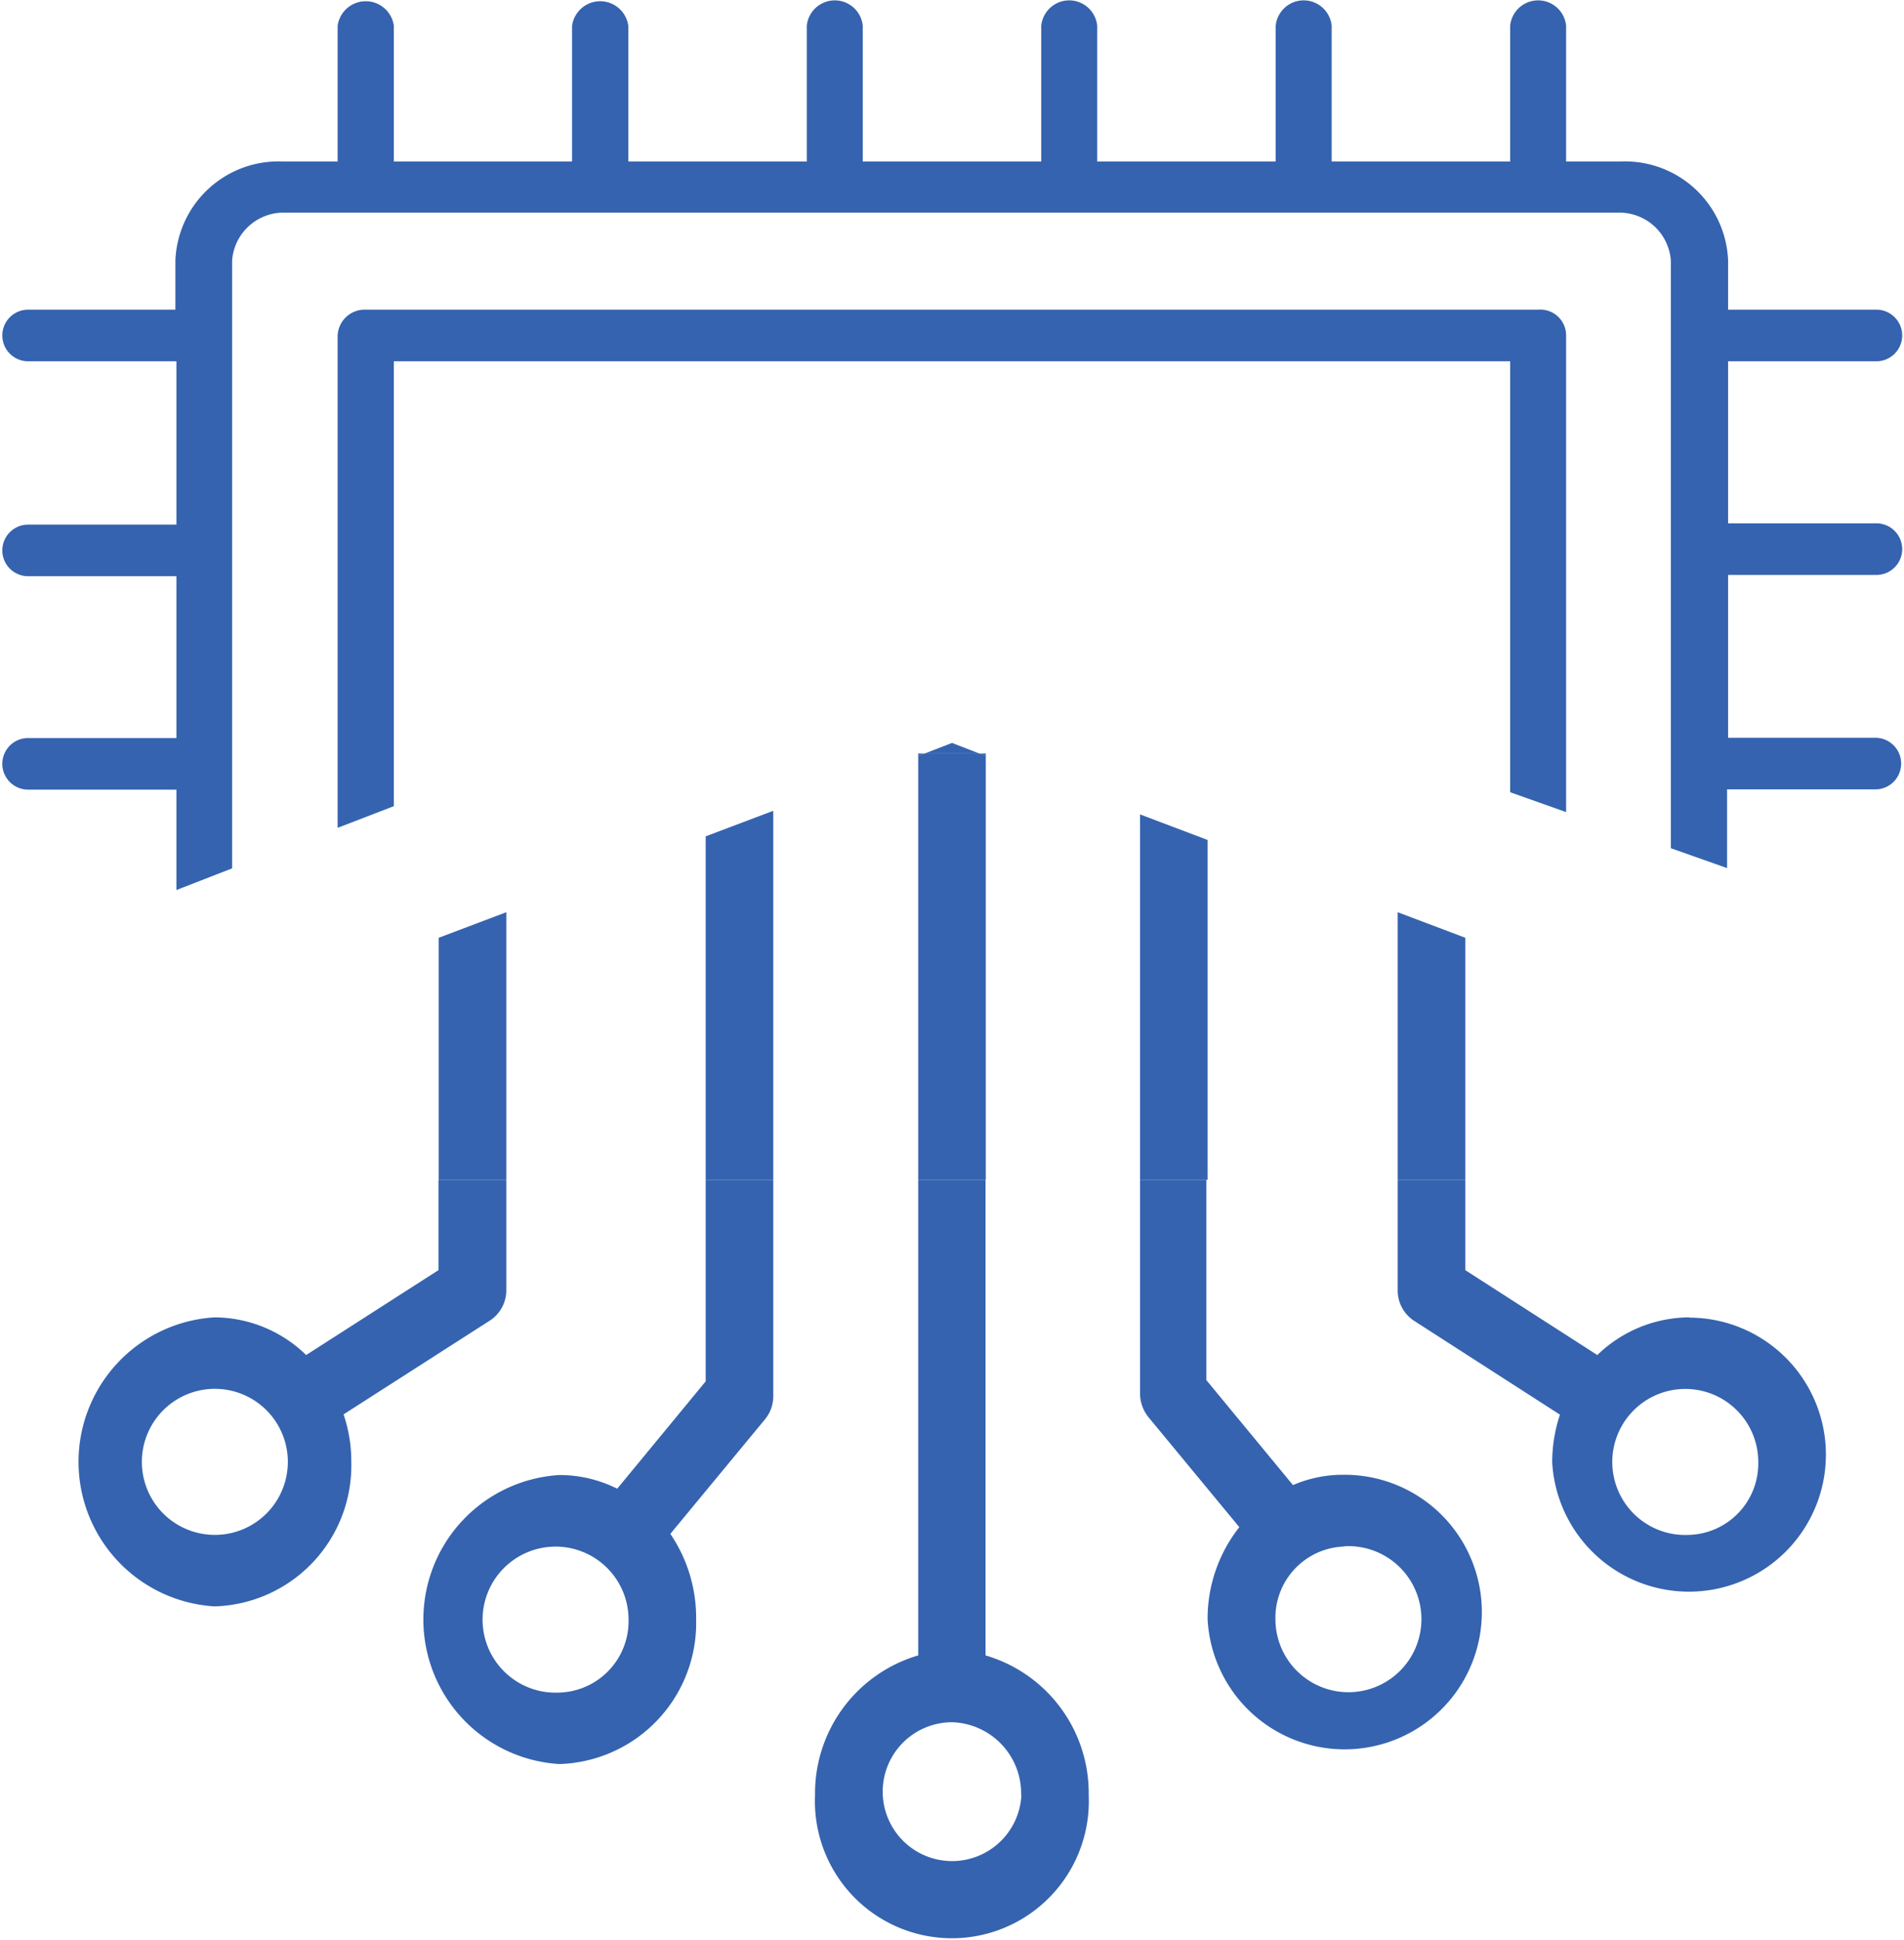
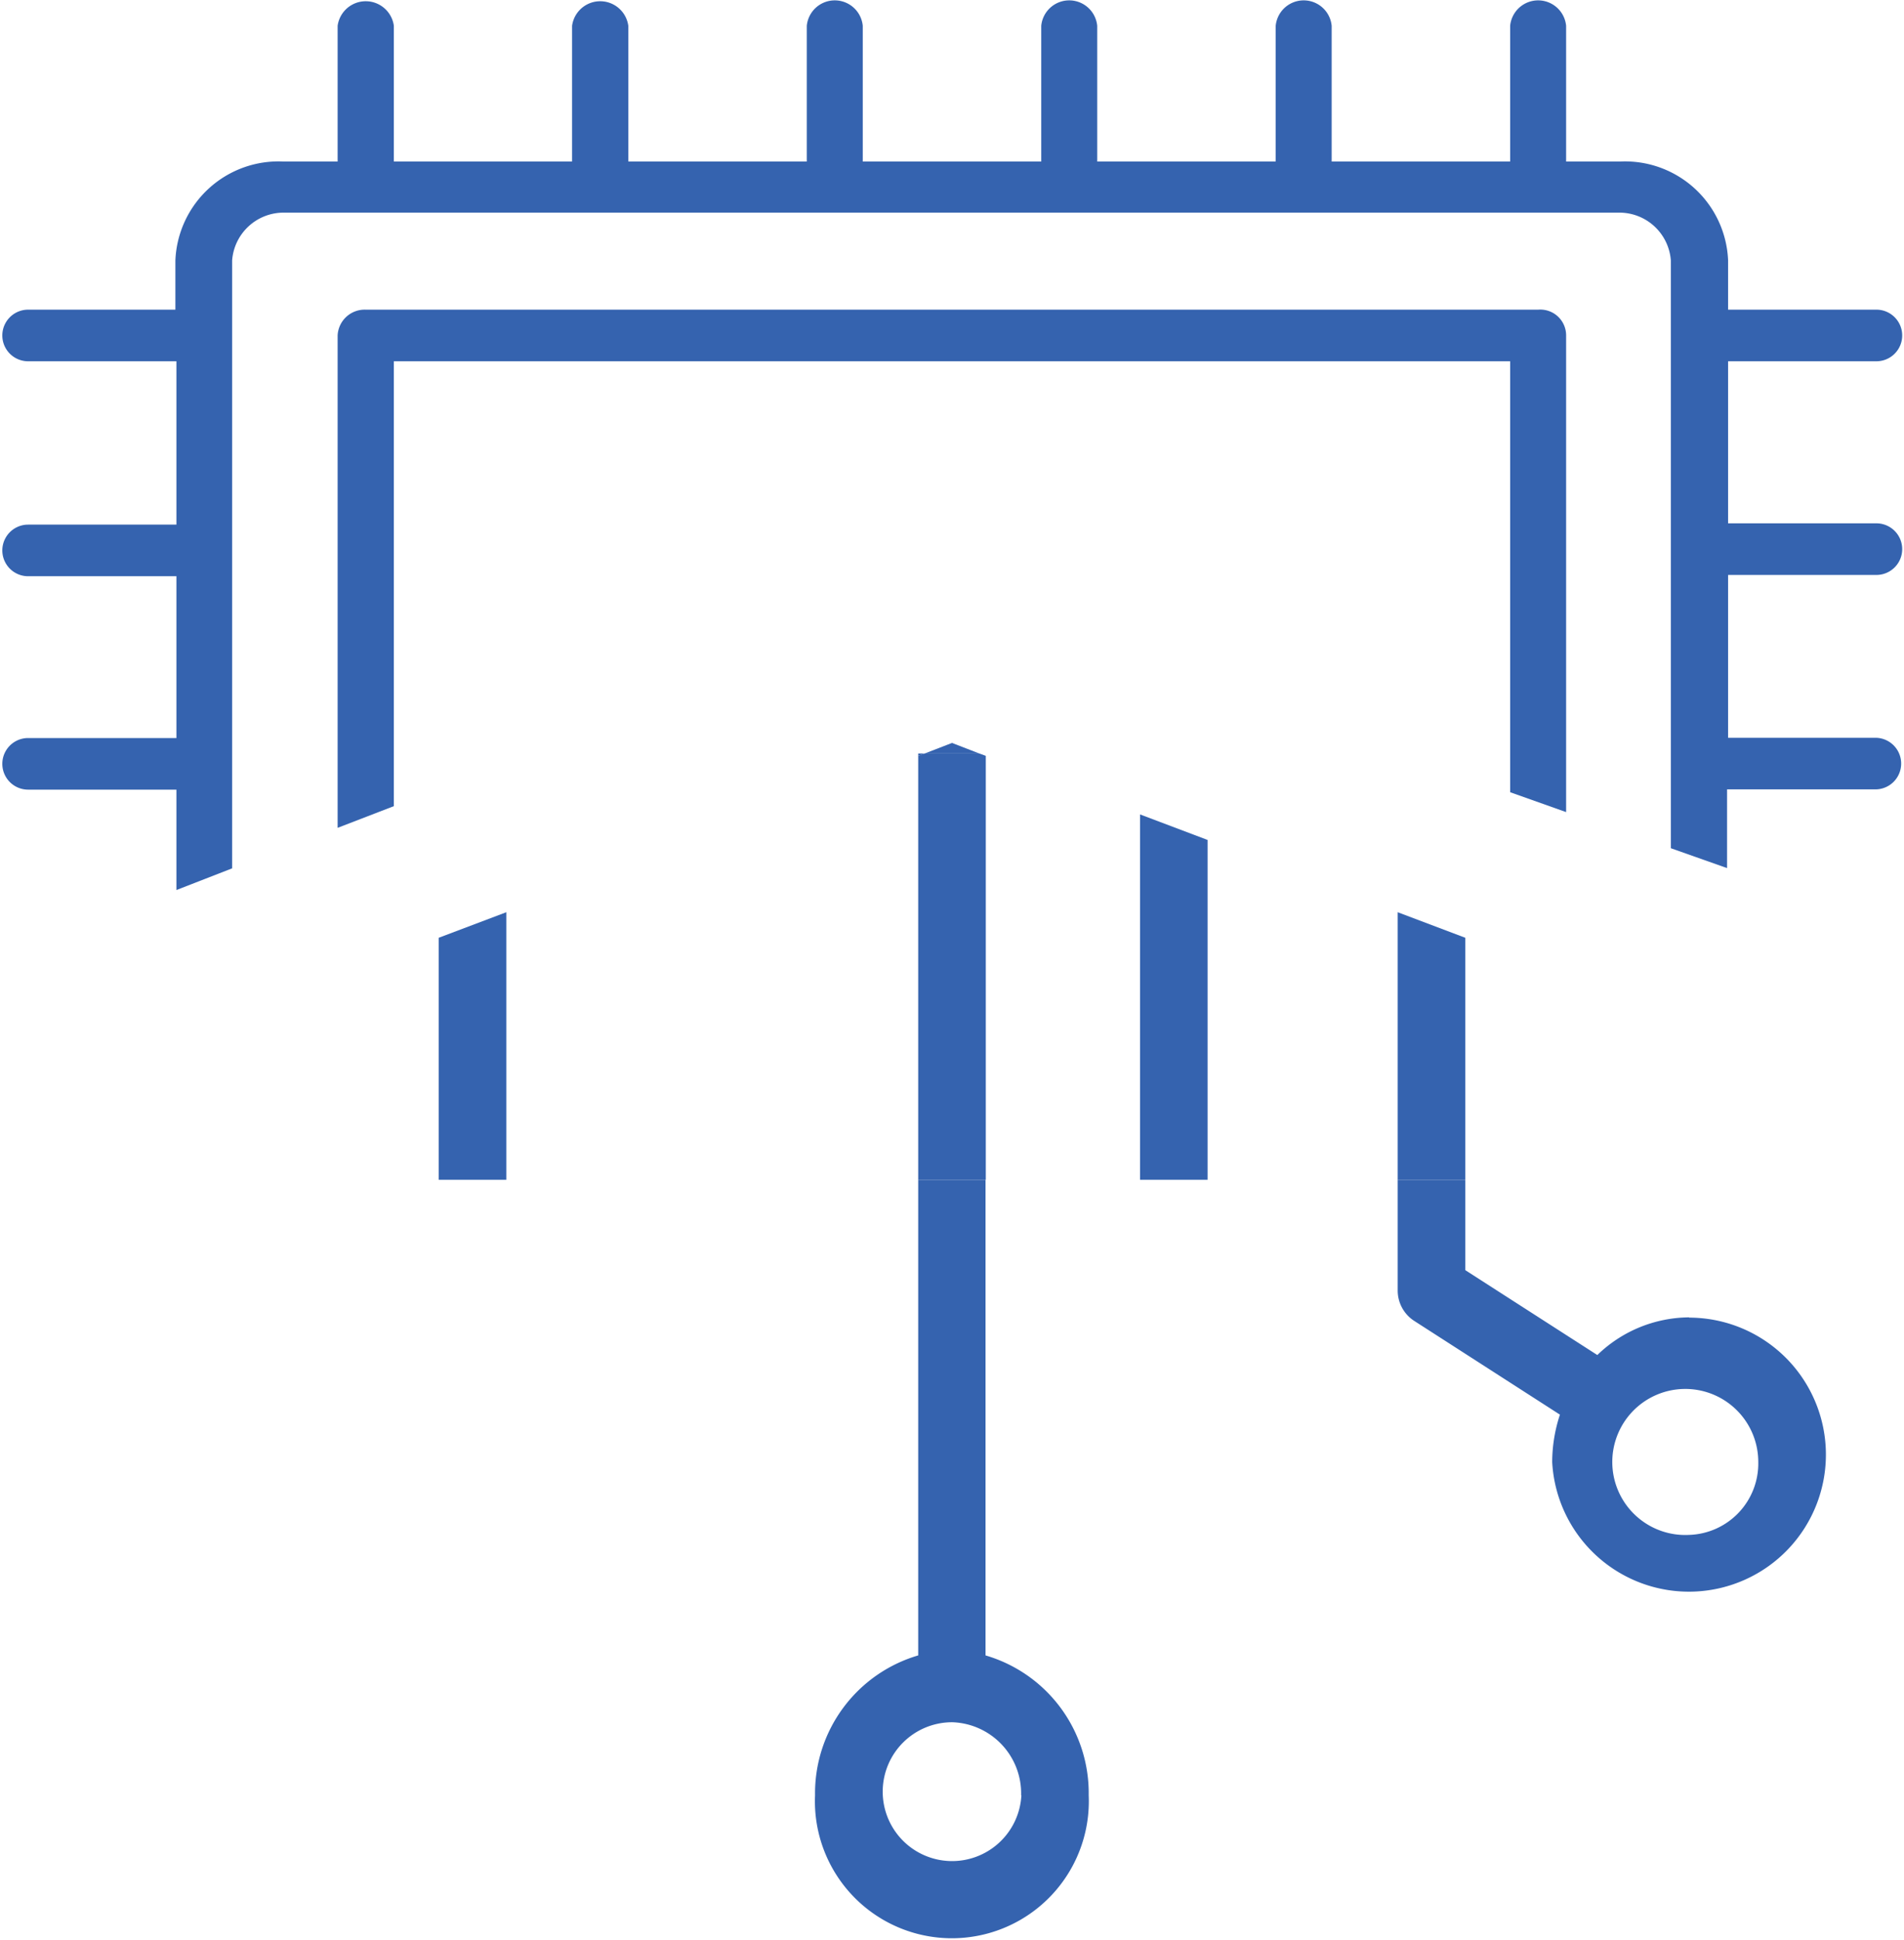
<svg xmlns="http://www.w3.org/2000/svg" viewBox="0 0 73.82 75.17">
  <defs>
    <style>.cls-1{fill:none;}.cls-2{fill:#3563af;}</style>
  </defs>
  <g id="Layer_2" data-name="Layer 2">
    <g id="Layer_1-2" data-name="Layer 1">
      <path class="cls-1" d="M34.22,69.57a2.69,2.69,0,1,0,2.69-2.83A2.77,2.77,0,0,0,34.22,69.57Z" />
      <path class="cls-1" d="M52.13,65.59a2.83,2.83,0,1,0-2.68-2.83A2.76,2.76,0,0,0,52.13,65.59Z" />
      <path class="cls-1" d="M21.69,59.93a2.83,2.83,0,1,0,2.68,2.83A2.77,2.77,0,0,0,21.69,59.93Z" />
      <path class="cls-1" d="M8.33,53.82a2.83,2.83,0,0,0,0,5.66,2.83,2.83,0,0,0,0-5.66Z" />
      <path class="cls-1" d="M65.49,53.82a2.83,2.83,0,1,0,2.68,2.83A2.77,2.77,0,0,0,65.49,53.82Z" />
      <path class="cls-2" d="M65.49,51.05a5.16,5.16,0,0,0-3.56,1.46l-5.12-3.29v-3.5H54.19V50a1.4,1.4,0,0,0,.63,1.18l5.66,3.64a5.91,5.91,0,0,0-.3,1.84,5.31,5.31,0,1,0,5.31-5.6Zm0,8.43a2.83,2.83,0,1,1,2.68-2.83A2.77,2.77,0,0,1,65.49,59.48Z" />
-       <path class="cls-2" d="M44.2,54a1.48,1.48,0,0,0,.32.91l3.53,4.27a5.72,5.72,0,0,0-1.23,3.57,5.32,5.32,0,1,0,5.31-5.6,4.89,4.89,0,0,0-2,.4l-3.36-4.07V45.72H44.2Zm7.93,5.92a2.83,2.83,0,1,1-2.68,2.83A2.76,2.76,0,0,1,52.13,59.93Z" />
      <path class="cls-2" d="M35.6,45.72V64.15a5.57,5.57,0,0,0-4,5.42,5.31,5.31,0,1,0,10.61,0,5.56,5.56,0,0,0-4-5.42V45.72H35.6Zm4,23.85a2.69,2.69,0,1,1-2.68-2.83A2.76,2.76,0,0,1,39.59,69.57Z" />
-       <polygon class="cls-2" points="38.22 29.2 37.97 29.2 38.22 29.29 38.22 29.2" />
      <polygon class="cls-2" points="35.6 29.2 35.6 29.29 35.85 29.2 35.6 29.2" />
-       <path class="cls-2" d="M17,49.22l-5.13,3.29a5.12,5.12,0,0,0-3.55-1.46,5.61,5.61,0,0,0,0,11.2,5.46,5.46,0,0,0,5.3-5.6,5.63,5.63,0,0,0-.3-1.84L19,51.17A1.4,1.4,0,0,0,19.63,50V45.72H17ZM8.33,59.48a2.83,2.83,0,0,1,0-5.66,2.83,2.83,0,0,1,0,5.66Z" />
-       <path class="cls-2" d="M27.36,53.53l-3.43,4.16a5,5,0,0,0-2.24-.53,5.61,5.61,0,0,0,0,11.2,5.47,5.47,0,0,0,5.3-5.6,5.79,5.79,0,0,0-1-3.32L29.66,55a1.4,1.4,0,0,0,.32-.9V45.72H27.36ZM21.69,65.59a2.83,2.83,0,1,1,2.68-2.83A2.77,2.77,0,0,1,21.69,65.59Z" />
      <polygon class="cls-2" points="36.91 28.79 35.85 29.2 37.97 29.2 36.91 28.79" />
      <polygon class="cls-2" points="56.81 36.34 54.19 35.35 54.19 45.72 56.81 45.72 56.81 36.34" />
      <polygon class="cls-2" points="44.2 31.56 44.2 45.72 46.82 45.72 46.82 32.55 44.2 31.56" />
      <polygon class="cls-2" points="37.97 29.2 35.85 29.2 35.6 29.29 35.6 45.72 36.91 45.72 38.22 45.72 38.22 29.29 37.97 29.2" />
      <polygon class="cls-2" points="17.01 36.34 17.01 45.72 19.63 45.72 19.63 35.35 17.01 36.34" />
-       <polygon class="cls-2" points="27.36 32.41 27.36 45.72 29.98 45.72 29.98 31.42 27.36 32.41" />
      <polygon class="cls-1" points="15.27 13.96 15.27 31.24 36.79 22.97 58.55 30.66 58.55 13.96 15.27 13.96" />
      <path class="cls-1" d="M62.78,8.24H11a2,2,0,0,0-2,1.85V33.65l4.08-1.57V13a1.05,1.05,0,0,1,1.09-1H59.64a1,1,0,0,1,1.08,1V31.43l4.08,1.44V10.09A2,2,0,0,0,62.78,8.24Z" />
      <path class="cls-2" d="M15.27,14H58.55v16.7l2.17.77V13a1,1,0,0,0-1.08-1H14.18a1.05,1.05,0,0,0-1.09,1V32.08l2.18-.84Z" />
      <path class="cls-2" d="M9,10.09a2,2,0,0,1,2-1.85H62.78a2,2,0,0,1,2,1.85V32.87l2.18.77V30.59h5.75a1,1,0,1,0,0-2H67V22.28h5.75a1,1,0,1,0,0-2H67V14h5.75a1,1,0,1,0,0-2H67V10.09a4,4,0,0,0-4.2-3.83H60.72V1a1.09,1.09,0,0,0-2.17,0V6.26H51.63V1a1.09,1.09,0,0,0-2.17,0V6.26H42.54V1a1.09,1.09,0,0,0-2.17,0V6.26H33.45V1a1.09,1.09,0,0,0-2.17,0V6.26H24.36V1a1.1,1.1,0,0,0-2.18,0V6.26H15.27V1a1.1,1.1,0,0,0-2.18,0V6.26H11a4,4,0,0,0-4.2,3.83V12H1.09a1,1,0,1,0,0,2H6.84v6.33H1.09a1,1,0,1,0,0,2H6.84V28.6H1.09a1,1,0,1,0,0,2H6.84v3.89L9,33.65Z" />
    </g>
  </g>
</svg>